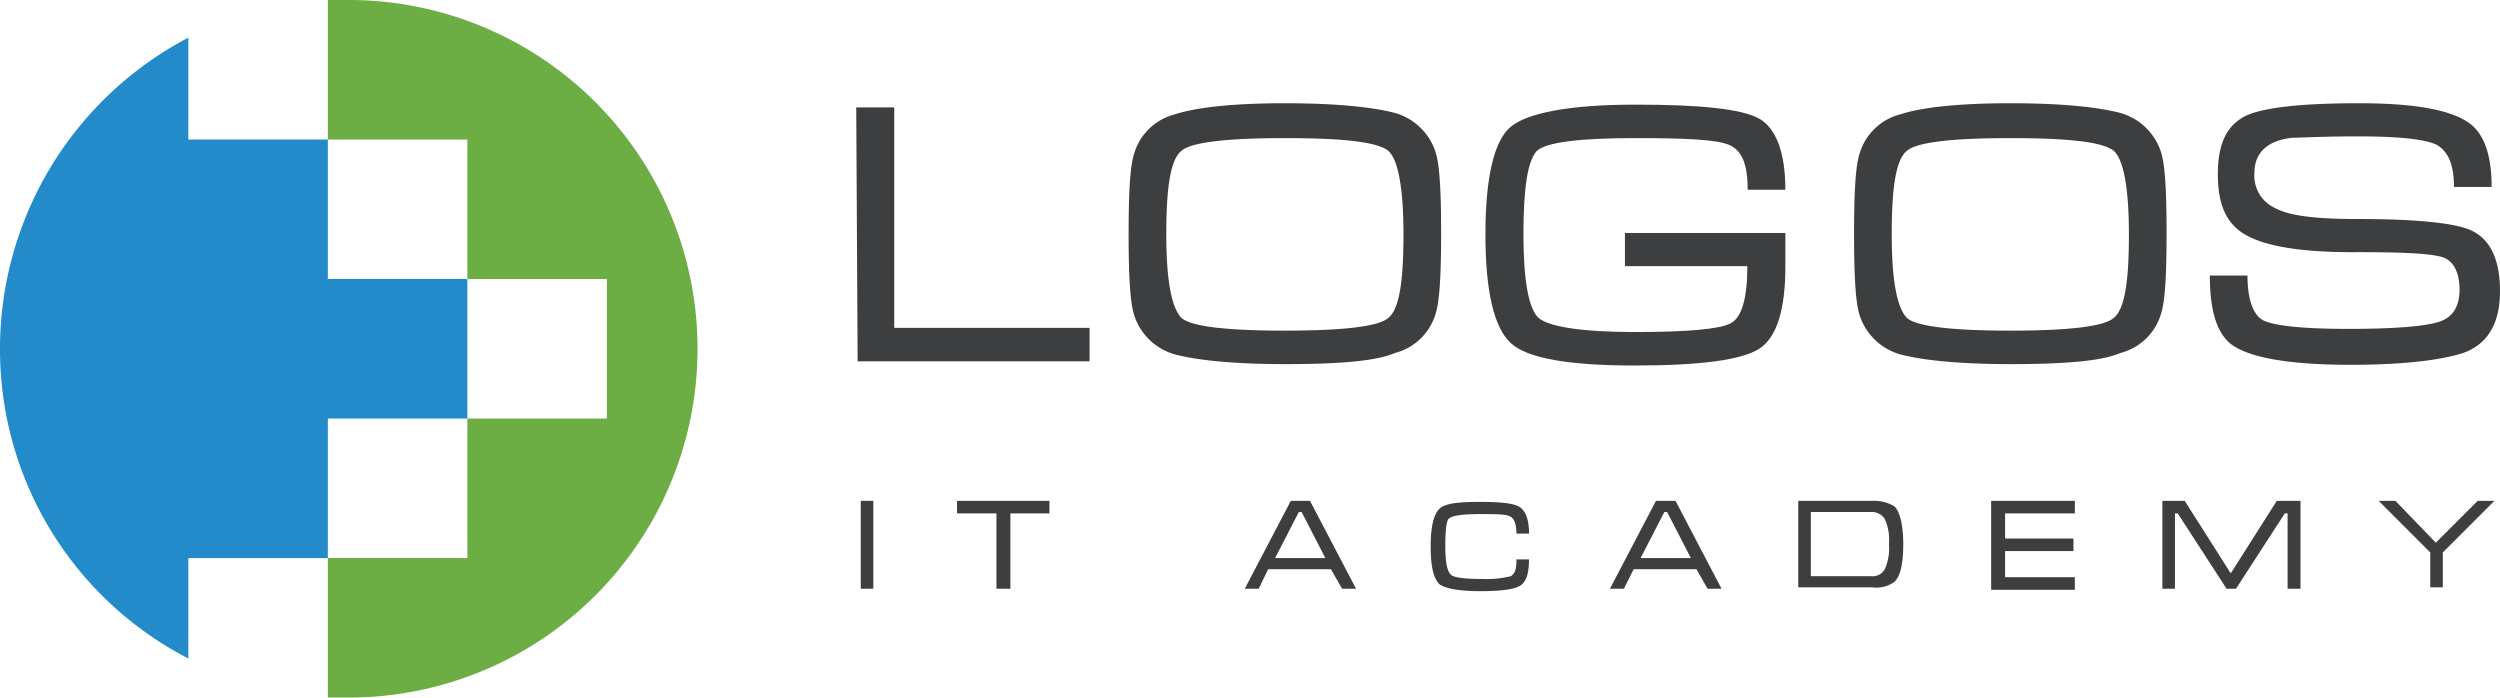
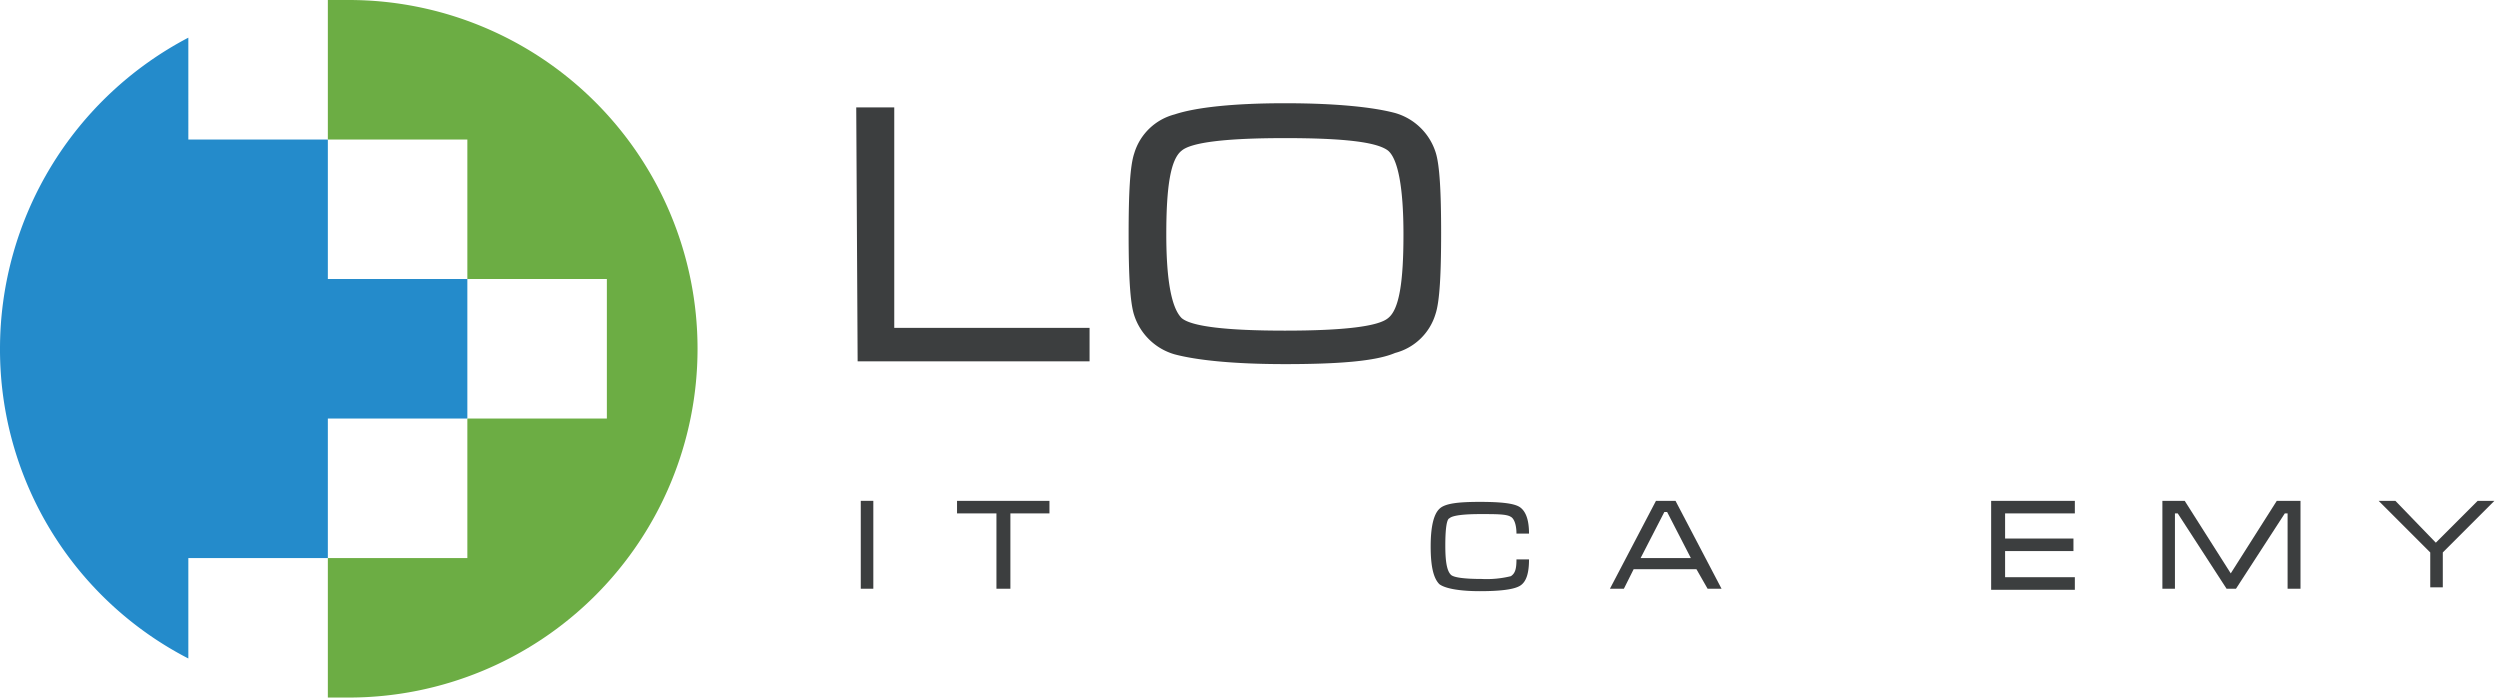
<svg xmlns="http://www.w3.org/2000/svg" id="Layer_1" data-name="Layer 1" viewBox="0 0 286.72 80">
  <defs>
    <style>.cls-1{fill:#3c3e3f;}.cls-2{fill:#248bcb;}.cls-3{fill:#6cad44;}</style>
  </defs>
  <path class="cls-1" d="M146.8,67.52h-1.44V57.44h1.44Z" transform="translate(-46.64)" />
  <path class="cls-1" d="M156.4,57.44H167v1.44h-4.48v8.64h-1.6V58.88H156.4V57.44Z" transform="translate(-46.64)" />
-   <path class="cls-1" d="M196.88,57.44l5.28,10.08h-1.6l-1.28-2.24h-7.2L191,67.52h-1.6l5.28-10.08ZM198.64,64l-2.72-5.28h-.32L192.88,64Z" transform="translate(-46.64)" />
  <path class="cls-1" d="M212.4,62.56c0,1.76.16,2.88.64,3.36.32.32,1.6.48,3.52.48a11.63,11.63,0,0,0,3.36-.32c.48-.32.64-.8.64-1.92H222c0,1.6-.32,2.56-1,3s-2.24.64-4.64.64-4-.32-4.64-.8c-.64-.64-1-1.92-1-4.32q0-3.36,1-4.32c.64-.64,2.24-.8,4.64-.8s4,.16,4.64.64,1,1.44,1,3h-1.44c0-1.12-.32-1.76-.64-1.92-.48-.32-1.6-.32-3.52-.32s-3.2.16-3.52.48C212.56,59.52,212.4,60.64,212.4,62.56Z" transform="translate(-46.64)" />
  <path class="cls-1" d="M238.8,57.44l5.28,10.08h-1.6l-1.28-2.24H234l-1.12,2.24h-1.6l5.28-10.08ZM240.56,64l-2.72-5.28h-.32L234.8,64Z" transform="translate(-46.64)" />
-   <path class="cls-1" d="M252.88,57.44h8.48a4.52,4.52,0,0,1,2.56.64c.64.64,1,2.24,1,4.32q0,3.36-1,4.32a3.53,3.53,0,0,1-2.56.64h-8.48Zm1.44,8.64h6.88a1.6,1.6,0,0,0,1.6-.8,5.78,5.78,0,0,0,.48-2.88,5.78,5.78,0,0,0-.48-2.88,1.77,1.77,0,0,0-1.6-.8h-6.88Z" transform="translate(-46.64)" />
  <path class="cls-1" d="M275,57.44h9.6v1.44h-8v2.88h7.84V63.2h-7.84v3h8v1.44H275Z" transform="translate(-46.64)" />
  <path class="cls-1" d="M297.2,57.44l5.28,8.32,5.28-8.32h2.72V67.52H309V58.88h-.32l-5.6,8.64H302l-5.6-8.64h-.32v8.64h-1.44V57.44Z" transform="translate(-46.64)" />
  <path class="cls-1" d="M330.8,57.44h1.92l-5.92,5.92v4h-1.44v-4l-5.92-5.92h1.92l4.64,4.8Z" transform="translate(-46.64)" />
  <path class="cls-2" d="M100.24,48V32h-16V16h-16V4.32A40.29,40.29,0,0,0,46.64,40a39.86,39.86,0,0,0,21.6,35.52V64h16V48Z" transform="translate(-46.64)" />
  <path class="cls-3" d="M86.64,0h-2.4V16h16V32h16V48h-16V64h-16V80h2.4a40,40,0,0,0,0-80Z" transform="translate(-46.64)" />
  <path class="cls-1" d="M144.88,12.32h4.32V37.6h22.4v3.84H145l-.16-29.12Z" transform="translate(-46.64)" />
  <path class="cls-1" d="M194,41.76c-6.08,0-10.24-.48-12.64-1.12a6.86,6.86,0,0,1-4.64-4.48c-.48-1.44-.64-4.64-.64-9.28,0-4.8.16-7.84.64-9.28a6.56,6.56,0,0,1,4.64-4.48c2.4-.8,6.72-1.28,12.64-1.28,6.08,0,10.24.48,12.64,1.12a6.86,6.86,0,0,1,4.64,4.48c.48,1.44.64,4.64.64,9.28s-.16,7.84-.64,9.28a6.56,6.56,0,0,1-4.64,4.48C204.4,41.44,200.08,41.76,194,41.76Zm0-3.84c6.72,0,10.72-.48,11.84-1.44,1.28-1,1.76-4.16,1.76-9.6s-.64-8.64-1.76-9.6c-1.28-1-5.12-1.44-11.84-1.44s-10.72.48-11.84,1.44c-1.28,1-1.76,4.16-1.76,9.6s.64,8.48,1.76,9.6C183.28,37.44,187.28,37.92,194,37.92Z" transform="translate(-46.64)" />
-   <path class="cls-1" d="M221.36,26.88c0,5.44.64,8.64,1.76,9.6s4.8,1.6,11,1.6q9.12,0,11-1c1.28-.64,1.92-2.88,1.92-6.56H233V26.72h18.4v3.84c0,5-1,8.16-3,9.44s-6.72,1.92-14.24,1.92-12.32-.8-14.24-2.56S217,33.44,217,26.88s1-10.72,2.88-12.32S226.64,12,234.16,12s12.16.48,14.24,1.6c1.92,1.12,3,3.84,3,8.16h-4.32c0-2.88-.64-4.48-2.08-5.12s-5-.8-10.88-.8c-6.4,0-10.08.48-11.2,1.44C221.84,18.4,221.36,21.6,221.36,26.88Z" transform="translate(-46.64)" />
-   <path class="cls-1" d="M277.2,41.76c-6.08,0-10.24-.48-12.64-1.12a6.86,6.86,0,0,1-4.64-4.48c-.48-1.44-.64-4.64-.64-9.28,0-4.8.16-7.84.64-9.28a6.56,6.56,0,0,1,4.64-4.48c2.4-.8,6.72-1.28,12.64-1.28,6.08,0,10.24.48,12.64,1.12a6.86,6.86,0,0,1,4.64,4.48c.48,1.44.64,4.64.64,9.28s-.16,7.84-.64,9.28a6.56,6.56,0,0,1-4.64,4.48C287.6,41.44,283.28,41.76,277.2,41.76Zm0-3.84c6.72,0,10.72-.48,11.84-1.44,1.28-1,1.76-4.16,1.76-9.6s-.64-8.64-1.76-9.6c-1.28-1-5.12-1.44-11.84-1.44s-10.72.48-11.84,1.44c-1.28,1-1.76,4.16-1.76,9.6s.64,8.48,1.76,9.6C266.48,37.44,270.48,37.92,277.2,37.92Z" transform="translate(-46.64)" />
-   <path class="cls-1" d="M317.2,25.12c6.72,0,11,.48,12.8,1.28,2.24,1,3.36,3.36,3.36,7,0,3.52-1.28,5.92-4,7-2.24.8-6.56,1.44-13.12,1.44-7,0-11.68-.8-13.76-2.4-1.6-1.28-2.4-3.84-2.4-7.84h4.32c0,2.72.64,4.48,1.76,5.12,1.28.64,4.48,1,9.92,1,5.28,0,8.8-.32,10.24-.8,1.6-.48,2.4-1.76,2.4-3.68s-.64-3.2-1.76-3.68c-1.28-.48-4.48-.64-9.92-.64Q307,29,303.6,26.56C301.84,25.28,301,23.2,301,20c0-3.52,1-5.6,3.2-6.72q3.12-1.44,13-1.44c6.56,0,10.72.8,12.8,2.4q2.4,1.92,2.4,7.2h-4.32c0-2.56-.64-4-1.92-4.8q-1.92-1-9.12-1c-4,0-6.56.16-7.52.16-2.88.32-4.32,1.76-4.32,4a4.06,4.06,0,0,0,2.24,4C309.2,24.8,312.4,25.12,317.2,25.12Z" transform="translate(-46.64)" />
</svg>